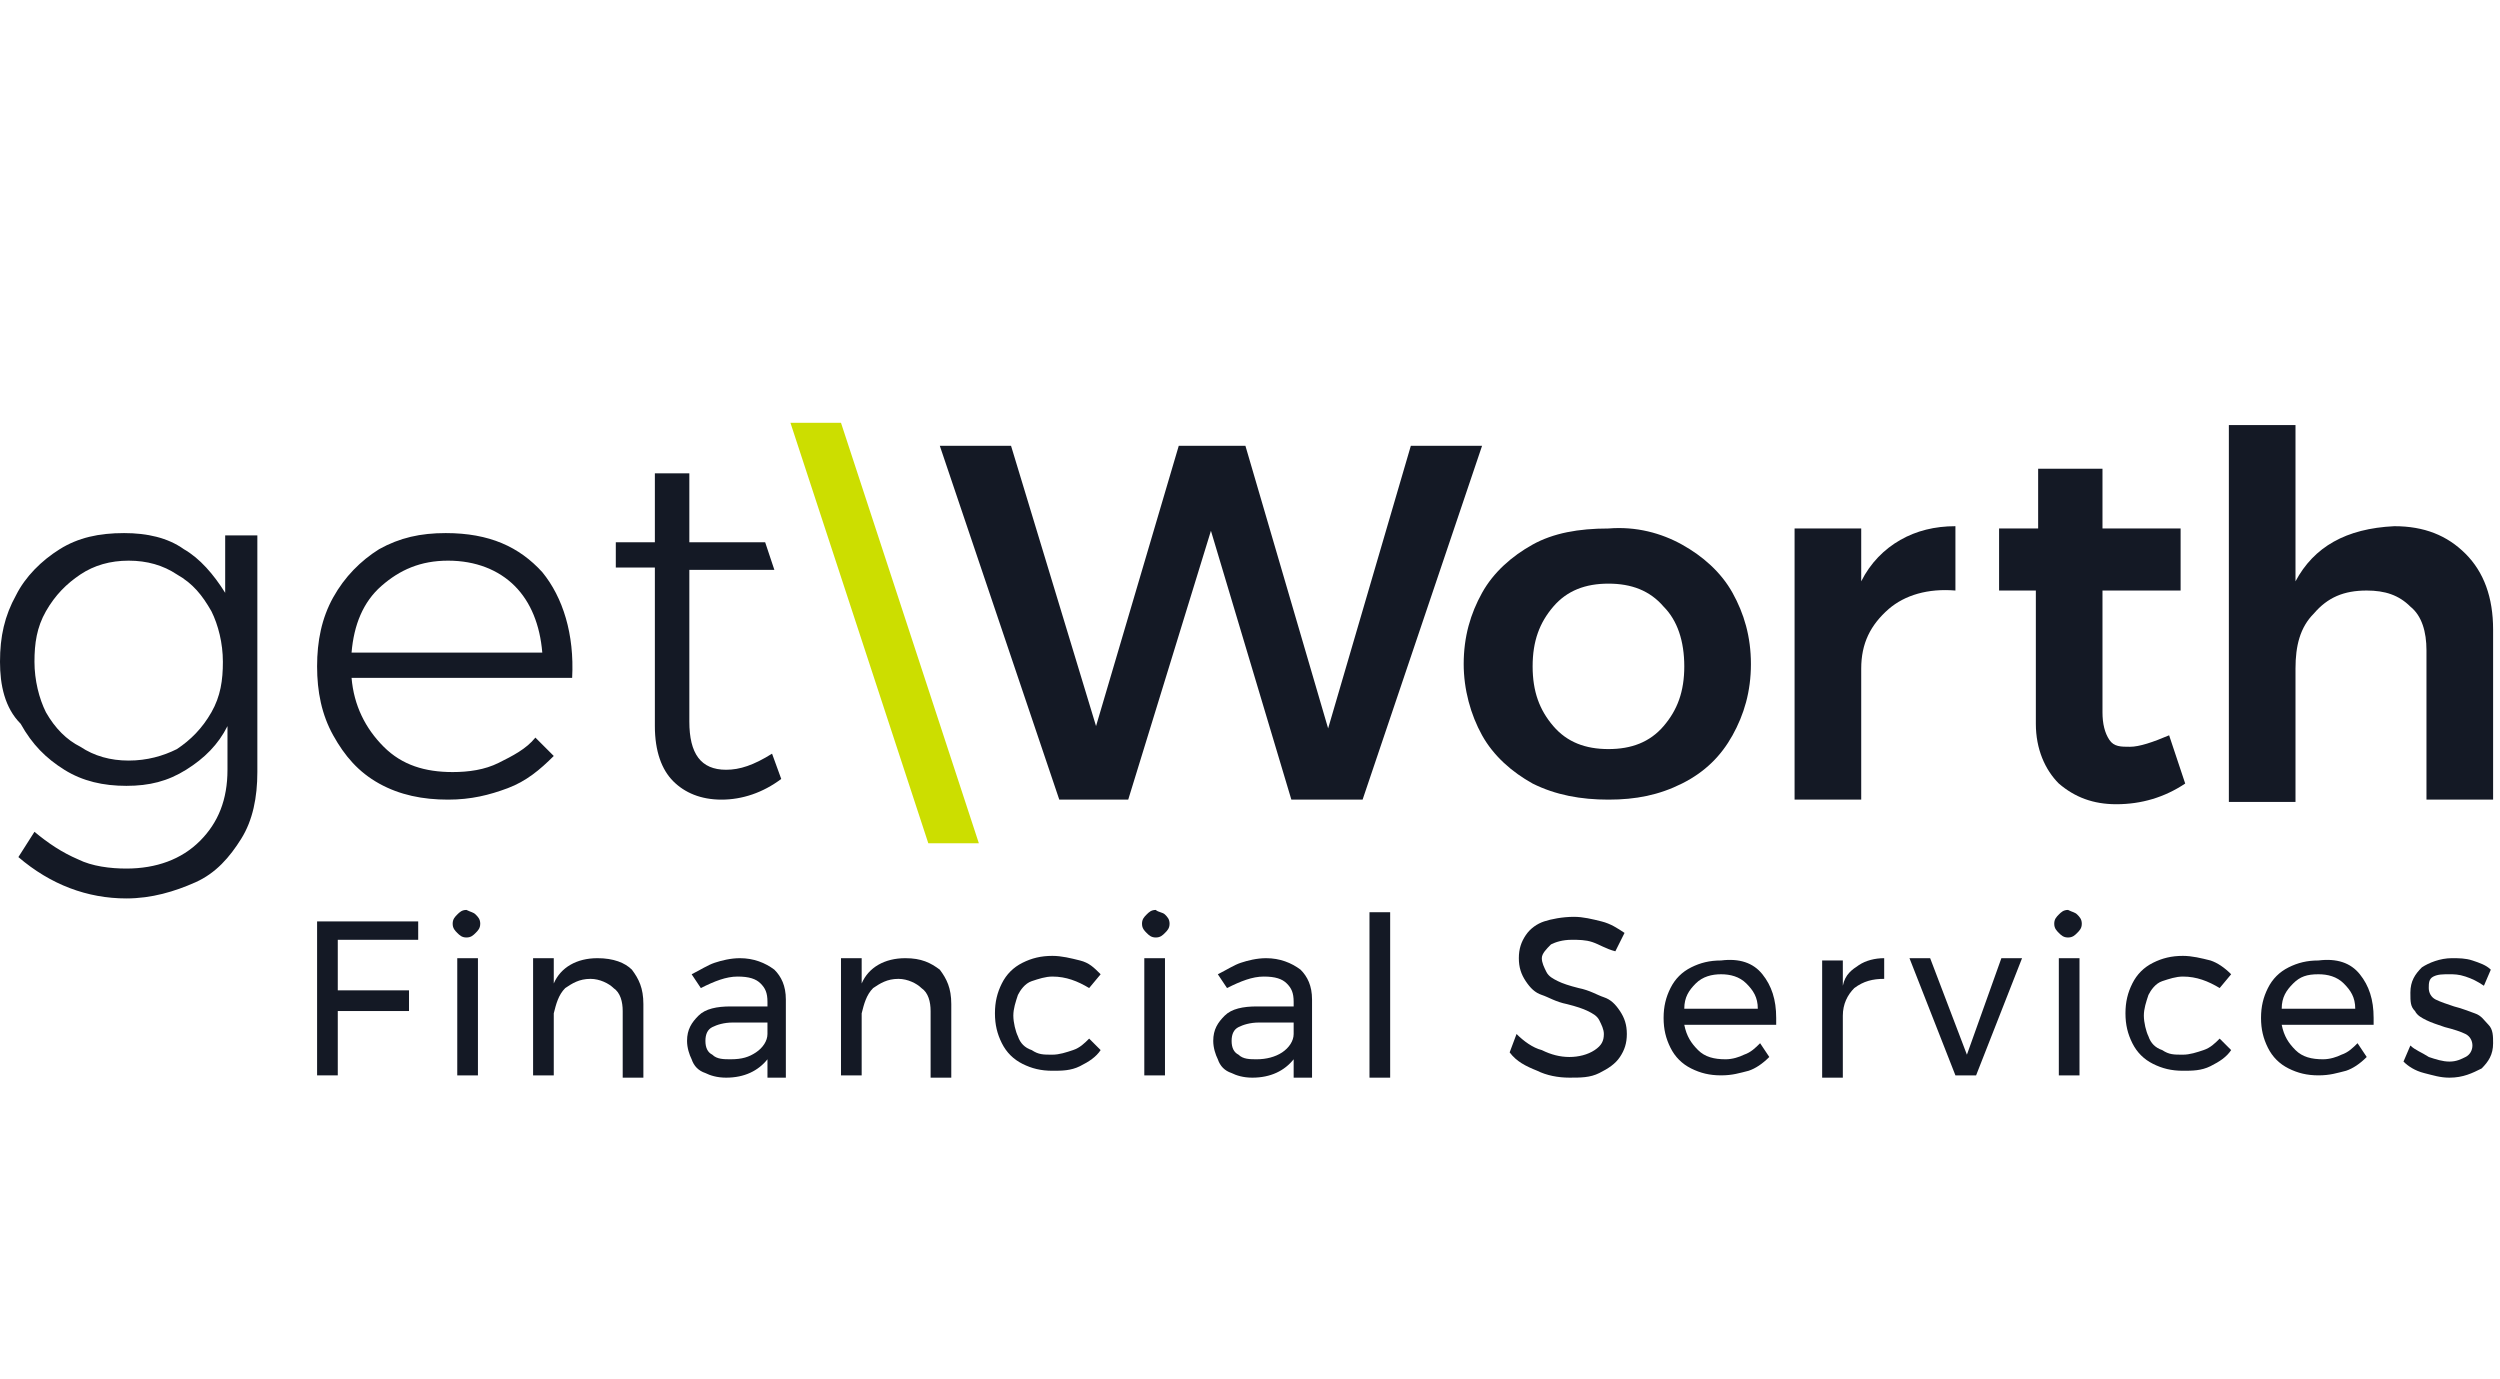
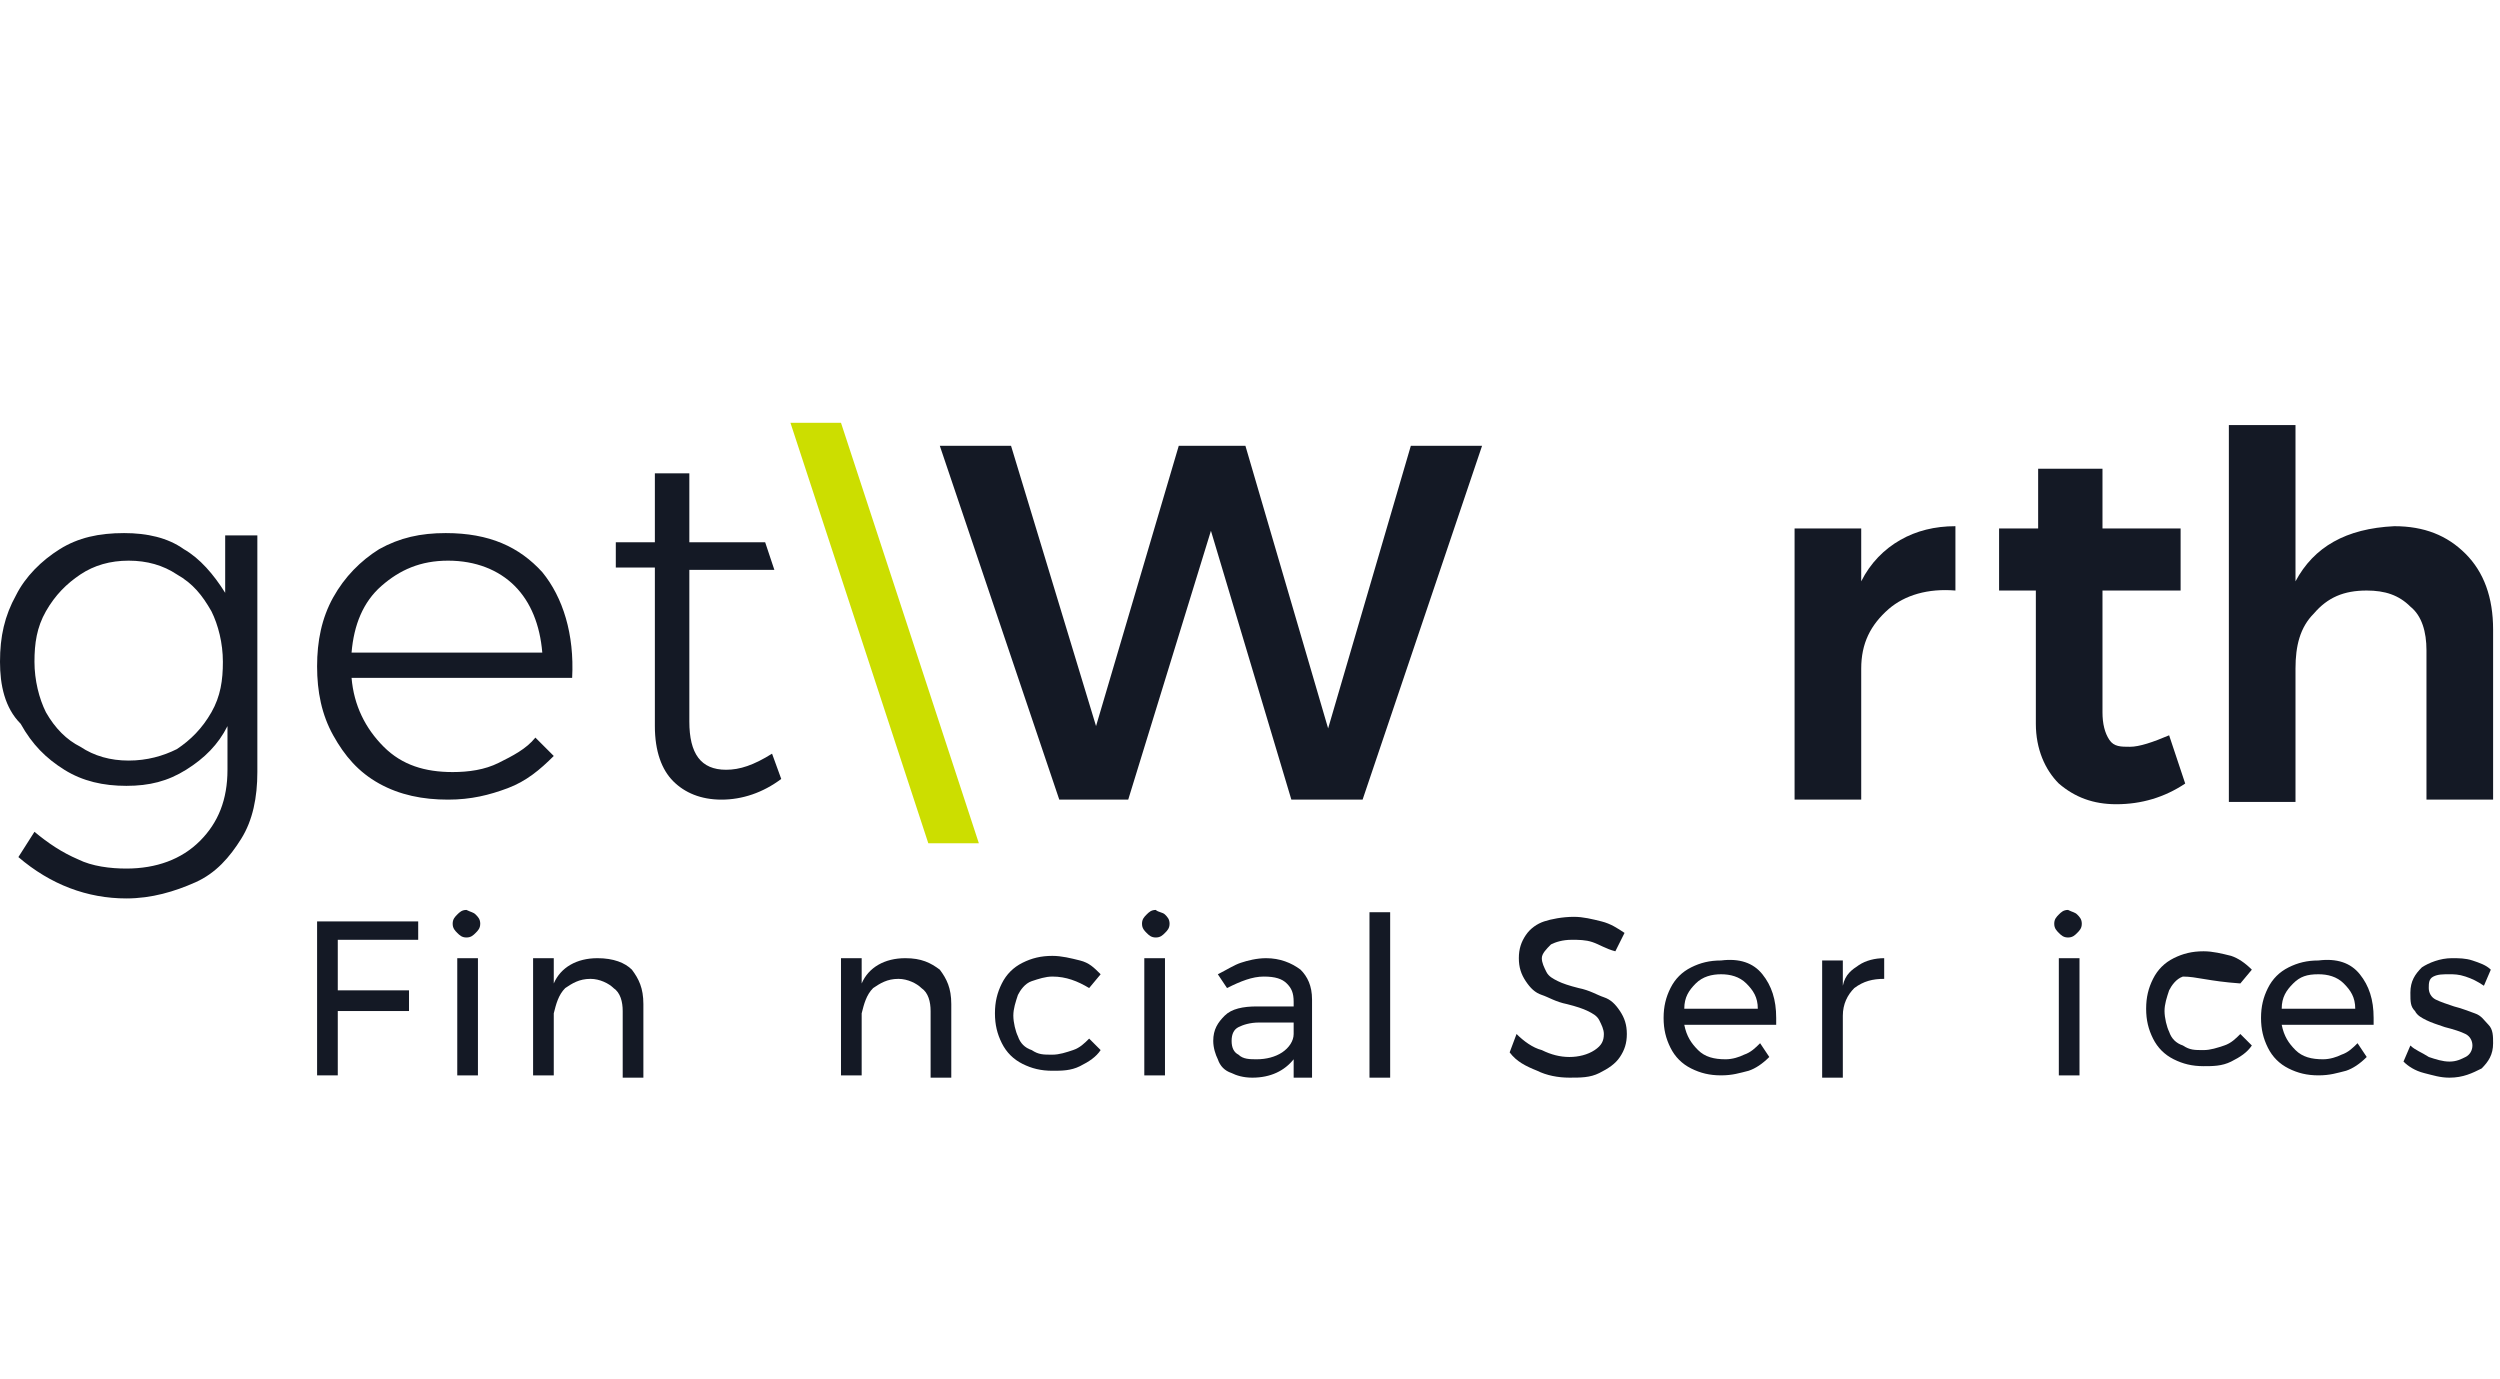
<svg xmlns="http://www.w3.org/2000/svg" xmlns:xlink="http://www.w3.org/1999/xlink" version="1.1" id="Layer_1" x="0px" y="0px" viewBox="0 0 108.8 60" style="enable-background:new 0 0 108.8 60;" xml:space="preserve">
  <style type="text/css">
	.st0{fill:#CCDE00;}
	.st1{clip-path:url(#SVGID_00000181769064038054870950000015138628946363188097_);fill:#141925;}
	.st2{fill:#141925;}
	.st3{clip-path:url(#SVGID_00000015323093404721827910000011351709637068230077_);fill:#141925;}
	.st4{clip-path:url(#SVGID_00000072963915645647049390000012991021936835476381_);fill:#141925;}
	.st5{clip-path:url(#SVGID_00000172413962785523364830000001362102497022674843_);fill:#141925;}
	.st6{clip-path:url(#SVGID_00000162334129690092785550000007245754099633061290_);fill:#141925;}
</style>
  <g>
    <polygon class="st0" points="34.4,18.4 40.4,36.7 42.6,36.7 36.6,18.4  " />
    <g>
      <defs>
        <rect id="SVGID_1_" x="0" y="18.4" width="108.5" height="28.5" />
      </defs>
      <clipPath id="SVGID_00000072276800994031987140000000548859245551413905_">
        <use xlink:href="#SVGID_1_" style="overflow:visible;" />
      </clipPath>
      <path style="clip-path:url(#SVGID_00000072276800994031987140000000548859245551413905_);fill:#141925;" d="M7.7,32.6    c0.6-0.4,1.1-0.9,1.5-1.6c0.4-0.7,0.5-1.4,0.5-2.2c0-0.8-0.2-1.6-0.5-2.2c-0.4-0.7-0.8-1.2-1.5-1.6c-0.6-0.4-1.3-0.6-2.1-0.6    c-0.8,0-1.5,0.2-2.1,0.6c-0.6,0.4-1.1,0.9-1.5,1.6c-0.4,0.7-0.5,1.4-0.5,2.2c0,0.8,0.2,1.6,0.5,2.2c0.4,0.7,0.9,1.2,1.5,1.5    c0.6,0.4,1.3,0.6,2.1,0.6C6.4,33.1,7.1,32.9,7.7,32.6 M11.2,23.3v10.3c0,1.1-0.2,2.1-0.7,2.9c-0.5,0.8-1.1,1.5-2,1.9    c-0.9,0.4-1.9,0.7-3,0.7c-1.7,0-3.3-0.6-4.7-1.8l0.7-1.1c0.6,0.5,1.2,0.9,1.9,1.2c0.6,0.3,1.4,0.4,2.1,0.4c1.3,0,2.4-0.4,3.2-1.2    c0.8-0.8,1.2-1.8,1.2-3.1v-1.9c-0.4,0.8-1,1.4-1.8,1.9c-0.8,0.5-1.6,0.7-2.6,0.7c-1,0-1.9-0.2-2.7-0.7s-1.4-1.1-1.9-2    C0.2,30.8,0,29.8,0,28.8c0-1.1,0.2-2,0.7-2.9c0.4-0.8,1.1-1.5,1.9-2c0.8-0.5,1.7-0.7,2.8-0.7c1,0,1.9,0.2,2.6,0.7    c0.7,0.4,1.3,1.1,1.8,1.9v-2.5H11.2z" />
      <path style="clip-path:url(#SVGID_00000072276800994031987140000000548859245551413905_);fill:#141925;" d="M23.6,28.4    c-0.1-1.2-0.5-2.2-1.2-2.9c-0.7-0.7-1.7-1.1-2.9-1.1c-1.2,0-2.1,0.4-2.9,1.1c-0.8,0.7-1.2,1.7-1.3,2.9H23.6z M23.6,24.9    c0.9,1.1,1.4,2.7,1.3,4.6h-9.6c0.1,1.2,0.6,2.2,1.4,3c0.8,0.8,1.8,1.1,3,1.1c0.7,0,1.4-0.1,2-0.4c0.6-0.3,1.2-0.6,1.6-1.1l0.8,0.8    c-0.6,0.6-1.2,1.1-2,1.4s-1.6,0.5-2.6,0.5c-1.1,0-2.1-0.2-3-0.7c-0.9-0.5-1.5-1.2-2-2.1c-0.5-0.9-0.7-1.9-0.7-3    c0-1.1,0.2-2.1,0.7-3c0.5-0.9,1.2-1.6,2-2.1c0.9-0.5,1.8-0.7,2.9-0.7C21.3,23.2,22.6,23.8,23.6,24.9" />
    </g>
    <polygon class="st2" points="61.4,19.4 57.8,31.7 54.2,19.4 51.3,19.4 47.7,31.6 44,19.4 40.9,19.4 46.1,34.8 49.1,34.8 52.7,23.1    56.2,34.8 59.3,34.8 64.5,19.4  " />
    <g>
      <defs>
        <rect id="SVGID_00000165220323592783231270000009041293481420636801_" x="0" y="18.4" width="108.5" height="28.5" />
      </defs>
      <clipPath id="SVGID_00000142870894571584257040000018342702562154753685_">
        <use xlink:href="#SVGID_00000165220323592783231270000009041293481420636801_" style="overflow:visible;" />
      </clipPath>
-       <path style="clip-path:url(#SVGID_00000142870894571584257040000018342702562154753685_);fill:#141925;" d="M67.6,26.4    c-0.6,0.7-0.9,1.5-0.9,2.6s0.3,1.9,0.9,2.6c0.6,0.7,1.4,1,2.4,1c1,0,1.8-0.3,2.4-1c0.6-0.7,0.9-1.5,0.9-2.6S73,27,72.4,26.4    c-0.6-0.7-1.4-1-2.4-1C69,25.4,68.2,25.7,67.6,26.4 M73.2,23.7c0.9,0.5,1.7,1.2,2.2,2.1c0.5,0.9,0.8,1.9,0.8,3.1    c0,1.2-0.3,2.2-0.8,3.1c-0.5,0.9-1.2,1.6-2.2,2.1s-2,0.7-3.2,0.7c-1.2,0-2.3-0.2-3.3-0.7c-0.9-0.5-1.7-1.2-2.2-2.1    c-0.5-0.9-0.8-2-0.8-3.1c0-1.2,0.3-2.2,0.8-3.1c0.5-0.9,1.3-1.6,2.2-2.1c0.9-0.5,2-0.7,3.3-0.7C71.2,22.9,72.3,23.2,73.2,23.7" />
      <path style="clip-path:url(#SVGID_00000142870894571584257040000018342702562154753685_);fill:#141925;" d="M82.7,23.5    c0.7-0.4,1.5-0.6,2.4-0.6v2.8c-1.2-0.1-2.2,0.2-2.9,0.8C81.4,27.2,81,28,81,29.1v5.7h-2.9V23H81v2.3C81.4,24.5,82,23.9,82.7,23.5" />
      <path style="clip-path:url(#SVGID_00000142870894571584257040000018342702562154753685_);fill:#141925;" d="M95.1,34.1    c-0.9,0.6-1.9,0.9-3,0.9c-1,0-1.8-0.3-2.5-0.9c-0.6-0.6-1-1.5-1-2.6v-5.8H87l0-2.7h1.7v-2.6h2.8v2.6h3.4v2.7h-3.4v5.3    c0,0.5,0.1,0.9,0.3,1.2s0.5,0.3,0.9,0.3c0.4,0,1-0.2,1.7-0.5L95.1,34.1z" />
      <path style="clip-path:url(#SVGID_00000142870894571584257040000018342702562154753685_);fill:#141925;" d="M107.3,24.1    c0.8,0.8,1.2,1.9,1.2,3.3v7.4h-2.9v-6.5c0-0.8-0.2-1.5-0.7-1.9c-0.5-0.5-1.1-0.7-1.9-0.7c-1,0-1.7,0.3-2.3,1    c-0.6,0.6-0.8,1.4-0.8,2.4v5.8H97V18.5h2.9v6.8c0.8-1.5,2.2-2.3,4.3-2.4C105.5,22.9,106.5,23.3,107.3,24.1" />
      <path style="clip-path:url(#SVGID_00000142870894571584257040000018342702562154753685_);fill:#141925;" d="M31.6,33.5    c-1.1,0-1.6-0.7-1.6-2.1v-6.6h3.7l-0.4-1.2l-3.3,0v-3h-1.5v3h-1.7l0,1.1h1.7v6.9c0,1.1,0.3,1.9,0.8,2.4c0.5,0.5,1.2,0.8,2.1,0.8    c0.9,0,1.8-0.3,2.6-0.9l-0.4-1.1C32.8,33.3,32.2,33.5,31.6,33.5" />
    </g>
    <polygon class="st2" points="13.8,40.1 13.8,46.8 14.7,46.8 14.7,44 17.8,44 17.8,43.1 14.7,43.1 14.7,40.9 18.2,40.9 18.2,40.1     " />
    <g>
      <defs>
        <rect id="SVGID_00000017506053254095416100000004627182665228603020_" x="0" y="18.4" width="108.5" height="28.5" />
      </defs>
      <clipPath id="SVGID_00000013882196276168663840000010709184131600528571_">
        <use xlink:href="#SVGID_00000017506053254095416100000004627182665228603020_" style="overflow:visible;" />
      </clipPath>
      <path style="clip-path:url(#SVGID_00000013882196276168663840000010709184131600528571_);fill:#141925;" d="M19.9,41.7h0.9v5.1    h-0.9V41.7z M20.7,39.8c0.1,0.1,0.2,0.2,0.2,0.4c0,0.2-0.1,0.3-0.2,0.4c-0.1,0.1-0.2,0.2-0.4,0.2c-0.2,0-0.3-0.1-0.4-0.2    c-0.1-0.1-0.2-0.2-0.2-0.4c0-0.2,0.1-0.3,0.2-0.4c0.1-0.1,0.2-0.2,0.4-0.2C20.5,39.7,20.6,39.7,20.7,39.8" />
      <path style="clip-path:url(#SVGID_00000013882196276168663840000010709184131600528571_);fill:#141925;" d="M27.5,42.2    c0.3,0.4,0.5,0.8,0.5,1.5v3.2h-0.9v-2.9c0-0.4-0.1-0.8-0.4-1c-0.2-0.2-0.6-0.4-1-0.4c-0.5,0-0.8,0.2-1.1,0.4    c-0.3,0.3-0.4,0.7-0.5,1.1v2.7h-0.9v-5.1h0.9v1.1c0.3-0.7,1-1.1,1.9-1.1C26.7,41.7,27.2,41.9,27.5,42.2" />
-       <path style="clip-path:url(#SVGID_00000013882196276168663840000010709184131600528571_);fill:#141925;" d="M32.9,45.8    c0.3-0.2,0.5-0.5,0.5-0.8v-0.5h-1.5c-0.4,0-0.7,0.1-0.9,0.2c-0.2,0.1-0.3,0.3-0.3,0.6c0,0.3,0.1,0.5,0.3,0.6    c0.2,0.2,0.5,0.2,0.8,0.2C32.3,46.1,32.6,46,32.9,45.8 M33.4,46.8v-0.7c-0.4,0.5-1,0.8-1.8,0.8c-0.4,0-0.7-0.1-0.9-0.2    c-0.3-0.1-0.5-0.3-0.6-0.6c-0.1-0.2-0.2-0.5-0.2-0.8c0-0.5,0.2-0.8,0.5-1.1c0.3-0.3,0.8-0.4,1.4-0.4h1.6v-0.2    c0-0.4-0.1-0.6-0.3-0.8c-0.2-0.2-0.5-0.3-1-0.3c-0.5,0-1,0.2-1.6,0.5l-0.4-0.6c0.4-0.2,0.7-0.4,1-0.5c0.3-0.1,0.7-0.2,1.1-0.2    c0.6,0,1.1,0.2,1.5,0.5c0.3,0.3,0.5,0.7,0.5,1.3l0,3.4H33.4z" />
      <path style="clip-path:url(#SVGID_00000013882196276168663840000010709184131600528571_);fill:#141925;" d="M40.9,42.2    c0.3,0.4,0.5,0.8,0.5,1.5v3.2h-0.9v-2.9c0-0.4-0.1-0.8-0.4-1c-0.2-0.2-0.6-0.4-1-0.4c-0.5,0-0.8,0.2-1.1,0.4    c-0.3,0.3-0.4,0.7-0.5,1.1v2.7h-0.9v-5.1h0.9v1.1c0.3-0.7,1-1.1,1.9-1.1C40.1,41.7,40.5,41.9,40.9,42.2" />
      <path style="clip-path:url(#SVGID_00000013882196276168663840000010709184131600528571_);fill:#141925;" d="M45.8,42.5    c-0.3,0-0.6,0.1-0.9,0.2c-0.3,0.1-0.5,0.4-0.6,0.6c-0.1,0.3-0.2,0.6-0.2,0.9s0.1,0.7,0.2,0.9c0.1,0.3,0.3,0.5,0.6,0.6    c0.3,0.2,0.5,0.2,0.9,0.2c0.3,0,0.6-0.1,0.9-0.2c0.3-0.1,0.5-0.3,0.7-0.5l0.5,0.5c-0.2,0.3-0.5,0.5-0.9,0.7    c-0.4,0.2-0.8,0.2-1.2,0.2c-0.5,0-0.9-0.1-1.3-0.3c-0.4-0.2-0.7-0.5-0.9-0.9c-0.2-0.4-0.3-0.8-0.3-1.3s0.1-0.9,0.3-1.3    c0.2-0.4,0.5-0.7,0.9-0.9c0.4-0.2,0.8-0.3,1.3-0.3c0.4,0,0.8,0.1,1.2,0.2s0.6,0.3,0.9,0.6l-0.5,0.6C46.9,42.7,46.4,42.5,45.8,42.5    " />
      <path style="clip-path:url(#SVGID_00000013882196276168663840000010709184131600528571_);fill:#141925;" d="M49.8,41.7h0.9v5.1    h-0.9V41.7z M50.7,39.8c0.1,0.1,0.2,0.2,0.2,0.4c0,0.2-0.1,0.3-0.2,0.4c-0.1,0.1-0.2,0.2-0.4,0.2c-0.2,0-0.3-0.1-0.4-0.2    c-0.1-0.1-0.2-0.2-0.2-0.4c0-0.2,0.1-0.3,0.2-0.4c0.1-0.1,0.2-0.2,0.4-0.2C50.4,39.7,50.6,39.7,50.7,39.8" />
      <path style="clip-path:url(#SVGID_00000013882196276168663840000010709184131600528571_);fill:#141925;" d="M55.8,45.8    c0.3-0.2,0.5-0.5,0.5-0.8v-0.5h-1.5c-0.4,0-0.7,0.1-0.9,0.2c-0.2,0.1-0.3,0.3-0.3,0.6c0,0.3,0.1,0.5,0.3,0.6    c0.2,0.2,0.5,0.2,0.8,0.2C55.1,46.1,55.5,46,55.8,45.8 M56.3,46.8v-0.7c-0.4,0.5-1,0.8-1.8,0.8c-0.4,0-0.7-0.1-0.9-0.2    c-0.3-0.1-0.5-0.3-0.6-0.6c-0.1-0.2-0.2-0.5-0.2-0.8c0-0.5,0.2-0.8,0.5-1.1c0.3-0.3,0.8-0.4,1.4-0.4h1.6v-0.2    c0-0.4-0.1-0.6-0.3-0.8c-0.2-0.2-0.5-0.3-1-0.3c-0.5,0-1,0.2-1.6,0.5l-0.4-0.6c0.4-0.2,0.7-0.4,1-0.5c0.3-0.1,0.7-0.2,1.1-0.2    c0.6,0,1.1,0.2,1.5,0.5c0.3,0.3,0.5,0.7,0.5,1.3l0,3.4H56.3z" />
    </g>
    <rect x="59.6" y="39.7" class="st2" width="0.9" height="7.2" />
    <g>
      <defs>
        <rect id="SVGID_00000164510183674837675100000008478248684357452182_" x="0" y="18.4" width="108.5" height="28.5" />
      </defs>
      <clipPath id="SVGID_00000036247258513411831630000014310180286090216635_">
        <use xlink:href="#SVGID_00000164510183674837675100000008478248684357452182_" style="overflow:visible;" />
      </clipPath>
      <path style="clip-path:url(#SVGID_00000036247258513411831630000014310180286090216635_);fill:#141925;" d="M69.3,41    c-0.3-0.1-0.6-0.1-0.9-0.1c-0.4,0-0.7,0.1-0.9,0.2c-0.2,0.2-0.4,0.4-0.4,0.6c0,0.2,0.1,0.4,0.2,0.6c0.1,0.2,0.3,0.3,0.5,0.4    c0.2,0.1,0.5,0.2,0.9,0.3c0.5,0.1,0.8,0.3,1.1,0.4c0.3,0.1,0.5,0.3,0.7,0.6c0.2,0.3,0.3,0.6,0.3,1c0,0.4-0.1,0.7-0.3,1    s-0.5,0.5-0.9,0.7c-0.4,0.2-0.8,0.2-1.3,0.2c-0.5,0-1-0.1-1.4-0.3c-0.5-0.2-0.9-0.4-1.2-0.8L66,45c0.3,0.3,0.7,0.6,1.1,0.7    c0.4,0.2,0.8,0.3,1.2,0.3c0.4,0,0.8-0.1,1.1-0.3c0.3-0.2,0.4-0.4,0.4-0.7c0-0.2-0.1-0.4-0.2-0.6c-0.1-0.2-0.3-0.3-0.5-0.4    c-0.2-0.1-0.5-0.2-0.9-0.3c-0.5-0.1-0.8-0.3-1.1-0.4c-0.3-0.1-0.5-0.3-0.7-0.6c-0.2-0.3-0.3-0.6-0.3-1c0-0.4,0.1-0.7,0.3-1    c0.2-0.3,0.5-0.5,0.8-0.6s0.8-0.2,1.3-0.2c0.4,0,0.8,0.1,1.2,0.2c0.4,0.1,0.7,0.3,1,0.5l-0.4,0.8C69.9,41.3,69.6,41.1,69.3,41" />
      <path style="clip-path:url(#SVGID_00000036247258513411831630000014310180286090216635_);fill:#141925;" d="M76.5,43.9    c0-0.5-0.2-0.8-0.5-1.1c-0.3-0.3-0.7-0.4-1.1-0.4c-0.4,0-0.8,0.1-1.1,0.4c-0.3,0.3-0.5,0.6-0.5,1.1H76.5z M76.7,42.4    c0.4,0.5,0.6,1.1,0.6,1.9c0,0.1,0,0.2,0,0.3h-4c0.1,0.5,0.3,0.8,0.6,1.1c0.3,0.3,0.7,0.4,1.2,0.4c0.3,0,0.6-0.1,0.8-0.2    c0.3-0.1,0.5-0.3,0.7-0.5L77,46c-0.3,0.3-0.6,0.5-0.9,0.6c-0.4,0.1-0.7,0.2-1.2,0.2c-0.5,0-0.9-0.1-1.3-0.3    c-0.4-0.2-0.7-0.5-0.9-0.9c-0.2-0.4-0.3-0.8-0.3-1.3c0-0.5,0.1-0.9,0.3-1.3c0.2-0.4,0.5-0.7,0.9-0.9c0.4-0.2,0.8-0.3,1.3-0.3    C75.7,41.7,76.3,41.9,76.7,42.4" />
      <path style="clip-path:url(#SVGID_00000036247258513411831630000014310180286090216635_);fill:#141925;" d="M80.9,42    c0.3-0.2,0.7-0.3,1.1-0.3v0.9c-0.5,0-0.9,0.1-1.3,0.4c-0.3,0.3-0.5,0.7-0.5,1.2v2.7h-0.9v-5.1h0.9v1.1    C80.3,42.4,80.6,42.2,80.9,42" />
    </g>
-     <polygon class="st2" points="87.1,41.7 85.6,45.9 84,41.7 83.1,41.7 85.1,46.8 86,46.8 88,41.7  " />
    <g>
      <defs>
        <rect id="SVGID_00000115490834791636977340000013747512193316527239_" x="0" y="18.4" width="108.5" height="28.5" />
      </defs>
      <clipPath id="SVGID_00000096033590813854366940000013671979122419410091_">
        <use xlink:href="#SVGID_00000115490834791636977340000013747512193316527239_" style="overflow:visible;" />
      </clipPath>
      <path style="clip-path:url(#SVGID_00000096033590813854366940000013671979122419410091_);fill:#141925;" d="M89.6,41.7h0.9v5.1    h-0.9V41.7z M90.4,39.8c0.1,0.1,0.2,0.2,0.2,0.4c0,0.2-0.1,0.3-0.2,0.4c-0.1,0.1-0.2,0.2-0.4,0.2c-0.2,0-0.3-0.1-0.4-0.2    c-0.1-0.1-0.2-0.2-0.2-0.4c0-0.2,0.1-0.3,0.2-0.4c0.1-0.1,0.2-0.2,0.4-0.2C90.2,39.7,90.3,39.7,90.4,39.8" />
-       <path style="clip-path:url(#SVGID_00000096033590813854366940000013671979122419410091_);fill:#141925;" d="M95,42.5    c-0.3,0-0.6,0.1-0.9,0.2c-0.3,0.1-0.5,0.4-0.6,0.6c-0.1,0.3-0.2,0.6-0.2,0.9s0.1,0.7,0.2,0.9c0.1,0.3,0.3,0.5,0.6,0.6    c0.3,0.2,0.5,0.2,0.9,0.2c0.3,0,0.6-0.1,0.9-0.2c0.3-0.1,0.5-0.3,0.7-0.5l0.5,0.5c-0.2,0.3-0.5,0.5-0.9,0.7    c-0.4,0.2-0.8,0.2-1.2,0.2c-0.5,0-0.9-0.1-1.3-0.3c-0.4-0.2-0.7-0.5-0.9-0.9c-0.2-0.4-0.3-0.8-0.3-1.3s0.1-0.9,0.3-1.3    c0.2-0.4,0.5-0.7,0.9-0.9c0.4-0.2,0.8-0.3,1.3-0.3c0.4,0,0.8,0.1,1.2,0.2c0.3,0.1,0.6,0.3,0.9,0.6l-0.5,0.6    C96.1,42.7,95.6,42.5,95,42.5" />
+       <path style="clip-path:url(#SVGID_00000096033590813854366940000013671979122419410091_);fill:#141925;" d="M95,42.5    c-0.3,0.1-0.5,0.4-0.6,0.6c-0.1,0.3-0.2,0.6-0.2,0.9s0.1,0.7,0.2,0.9c0.1,0.3,0.3,0.5,0.6,0.6    c0.3,0.2,0.5,0.2,0.9,0.2c0.3,0,0.6-0.1,0.9-0.2c0.3-0.1,0.5-0.3,0.7-0.5l0.5,0.5c-0.2,0.3-0.5,0.5-0.9,0.7    c-0.4,0.2-0.8,0.2-1.2,0.2c-0.5,0-0.9-0.1-1.3-0.3c-0.4-0.2-0.7-0.5-0.9-0.9c-0.2-0.4-0.3-0.8-0.3-1.3s0.1-0.9,0.3-1.3    c0.2-0.4,0.5-0.7,0.9-0.9c0.4-0.2,0.8-0.3,1.3-0.3c0.4,0,0.8,0.1,1.2,0.2c0.3,0.1,0.6,0.3,0.9,0.6l-0.5,0.6    C96.1,42.7,95.6,42.5,95,42.5" />
      <path style="clip-path:url(#SVGID_00000096033590813854366940000013671979122419410091_);fill:#141925;" d="M102.5,43.9    c0-0.5-0.2-0.8-0.5-1.1c-0.3-0.3-0.7-0.4-1.1-0.4c-0.5,0-0.8,0.1-1.1,0.4c-0.3,0.3-0.5,0.6-0.5,1.1H102.5z M102.7,42.4    c0.4,0.5,0.6,1.1,0.6,1.9c0,0.1,0,0.2,0,0.3h-4c0.1,0.5,0.3,0.8,0.6,1.1c0.3,0.3,0.7,0.4,1.2,0.4c0.3,0,0.6-0.1,0.8-0.2    c0.3-0.1,0.5-0.3,0.7-0.5L103,46c-0.3,0.3-0.6,0.5-0.9,0.6c-0.4,0.1-0.7,0.2-1.2,0.2c-0.5,0-0.9-0.1-1.3-0.3    c-0.4-0.2-0.7-0.5-0.9-0.9c-0.2-0.4-0.3-0.8-0.3-1.3c0-0.5,0.1-0.9,0.3-1.3c0.2-0.4,0.5-0.7,0.9-0.9c0.4-0.2,0.8-0.3,1.3-0.3    C101.7,41.7,102.3,41.9,102.7,42.4" />
      <path style="clip-path:url(#SVGID_00000096033590813854366940000013671979122419410091_);fill:#141925;" d="M107.3,42.5    c-0.3-0.1-0.5-0.1-0.7-0.1c-0.3,0-0.5,0-0.7,0.1c-0.2,0.1-0.2,0.3-0.2,0.5c0,0.2,0.1,0.4,0.3,0.5c0.2,0.1,0.5,0.2,0.8,0.3    c0.4,0.1,0.6,0.2,0.9,0.3s0.4,0.3,0.6,0.5c0.2,0.2,0.2,0.5,0.2,0.8c0,0.5-0.2,0.8-0.5,1.1c-0.4,0.2-0.8,0.4-1.4,0.4    c-0.4,0-0.7-0.1-1.1-0.2c-0.4-0.1-0.7-0.3-0.9-0.5l0.3-0.7c0.2,0.2,0.5,0.3,0.8,0.5c0.3,0.1,0.6,0.2,0.9,0.2    c0.3,0,0.5-0.1,0.7-0.2c0.2-0.1,0.3-0.3,0.3-0.5c0-0.2-0.1-0.4-0.3-0.5c-0.2-0.1-0.5-0.2-0.9-0.3c-0.3-0.1-0.6-0.2-0.8-0.3    c-0.2-0.1-0.4-0.2-0.5-0.4c-0.2-0.2-0.2-0.4-0.2-0.8c0-0.5,0.2-0.8,0.5-1.1c0.3-0.2,0.8-0.4,1.3-0.4c0.3,0,0.6,0,0.9,0.1    c0.3,0.1,0.6,0.2,0.8,0.4l-0.3,0.7C107.8,42.7,107.6,42.6,107.3,42.5" />
    </g>
  </g>
</svg>